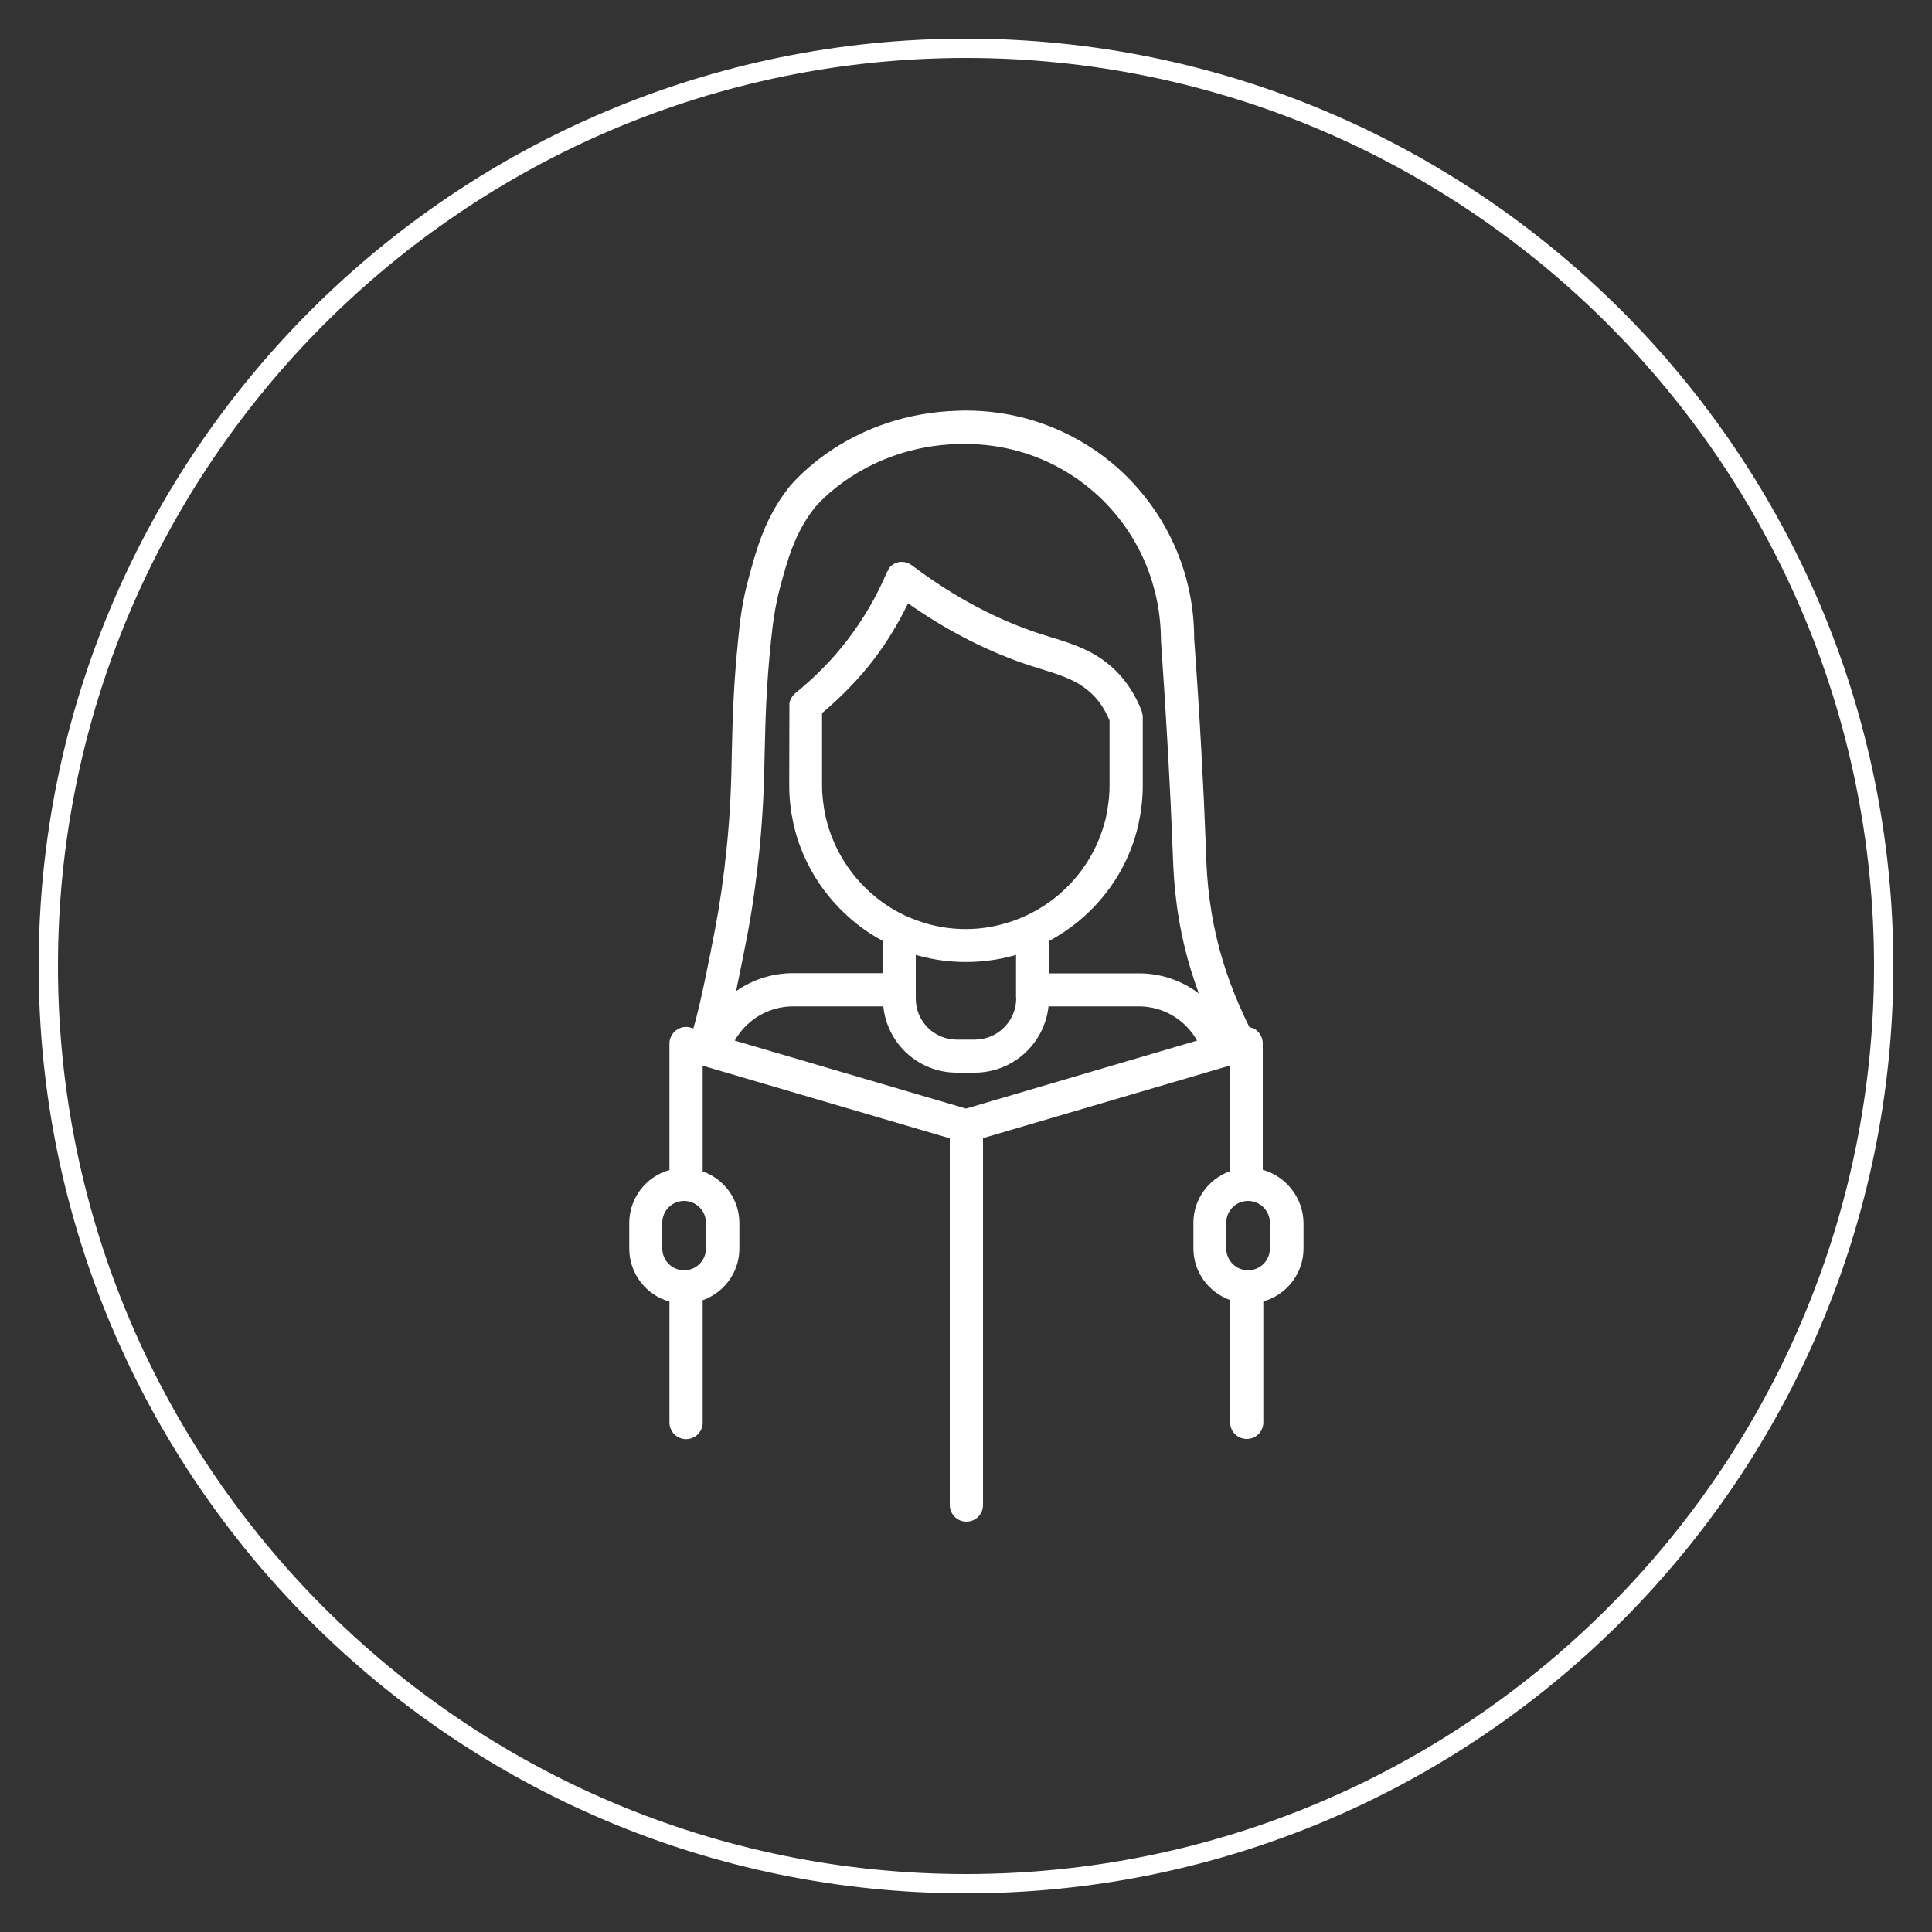
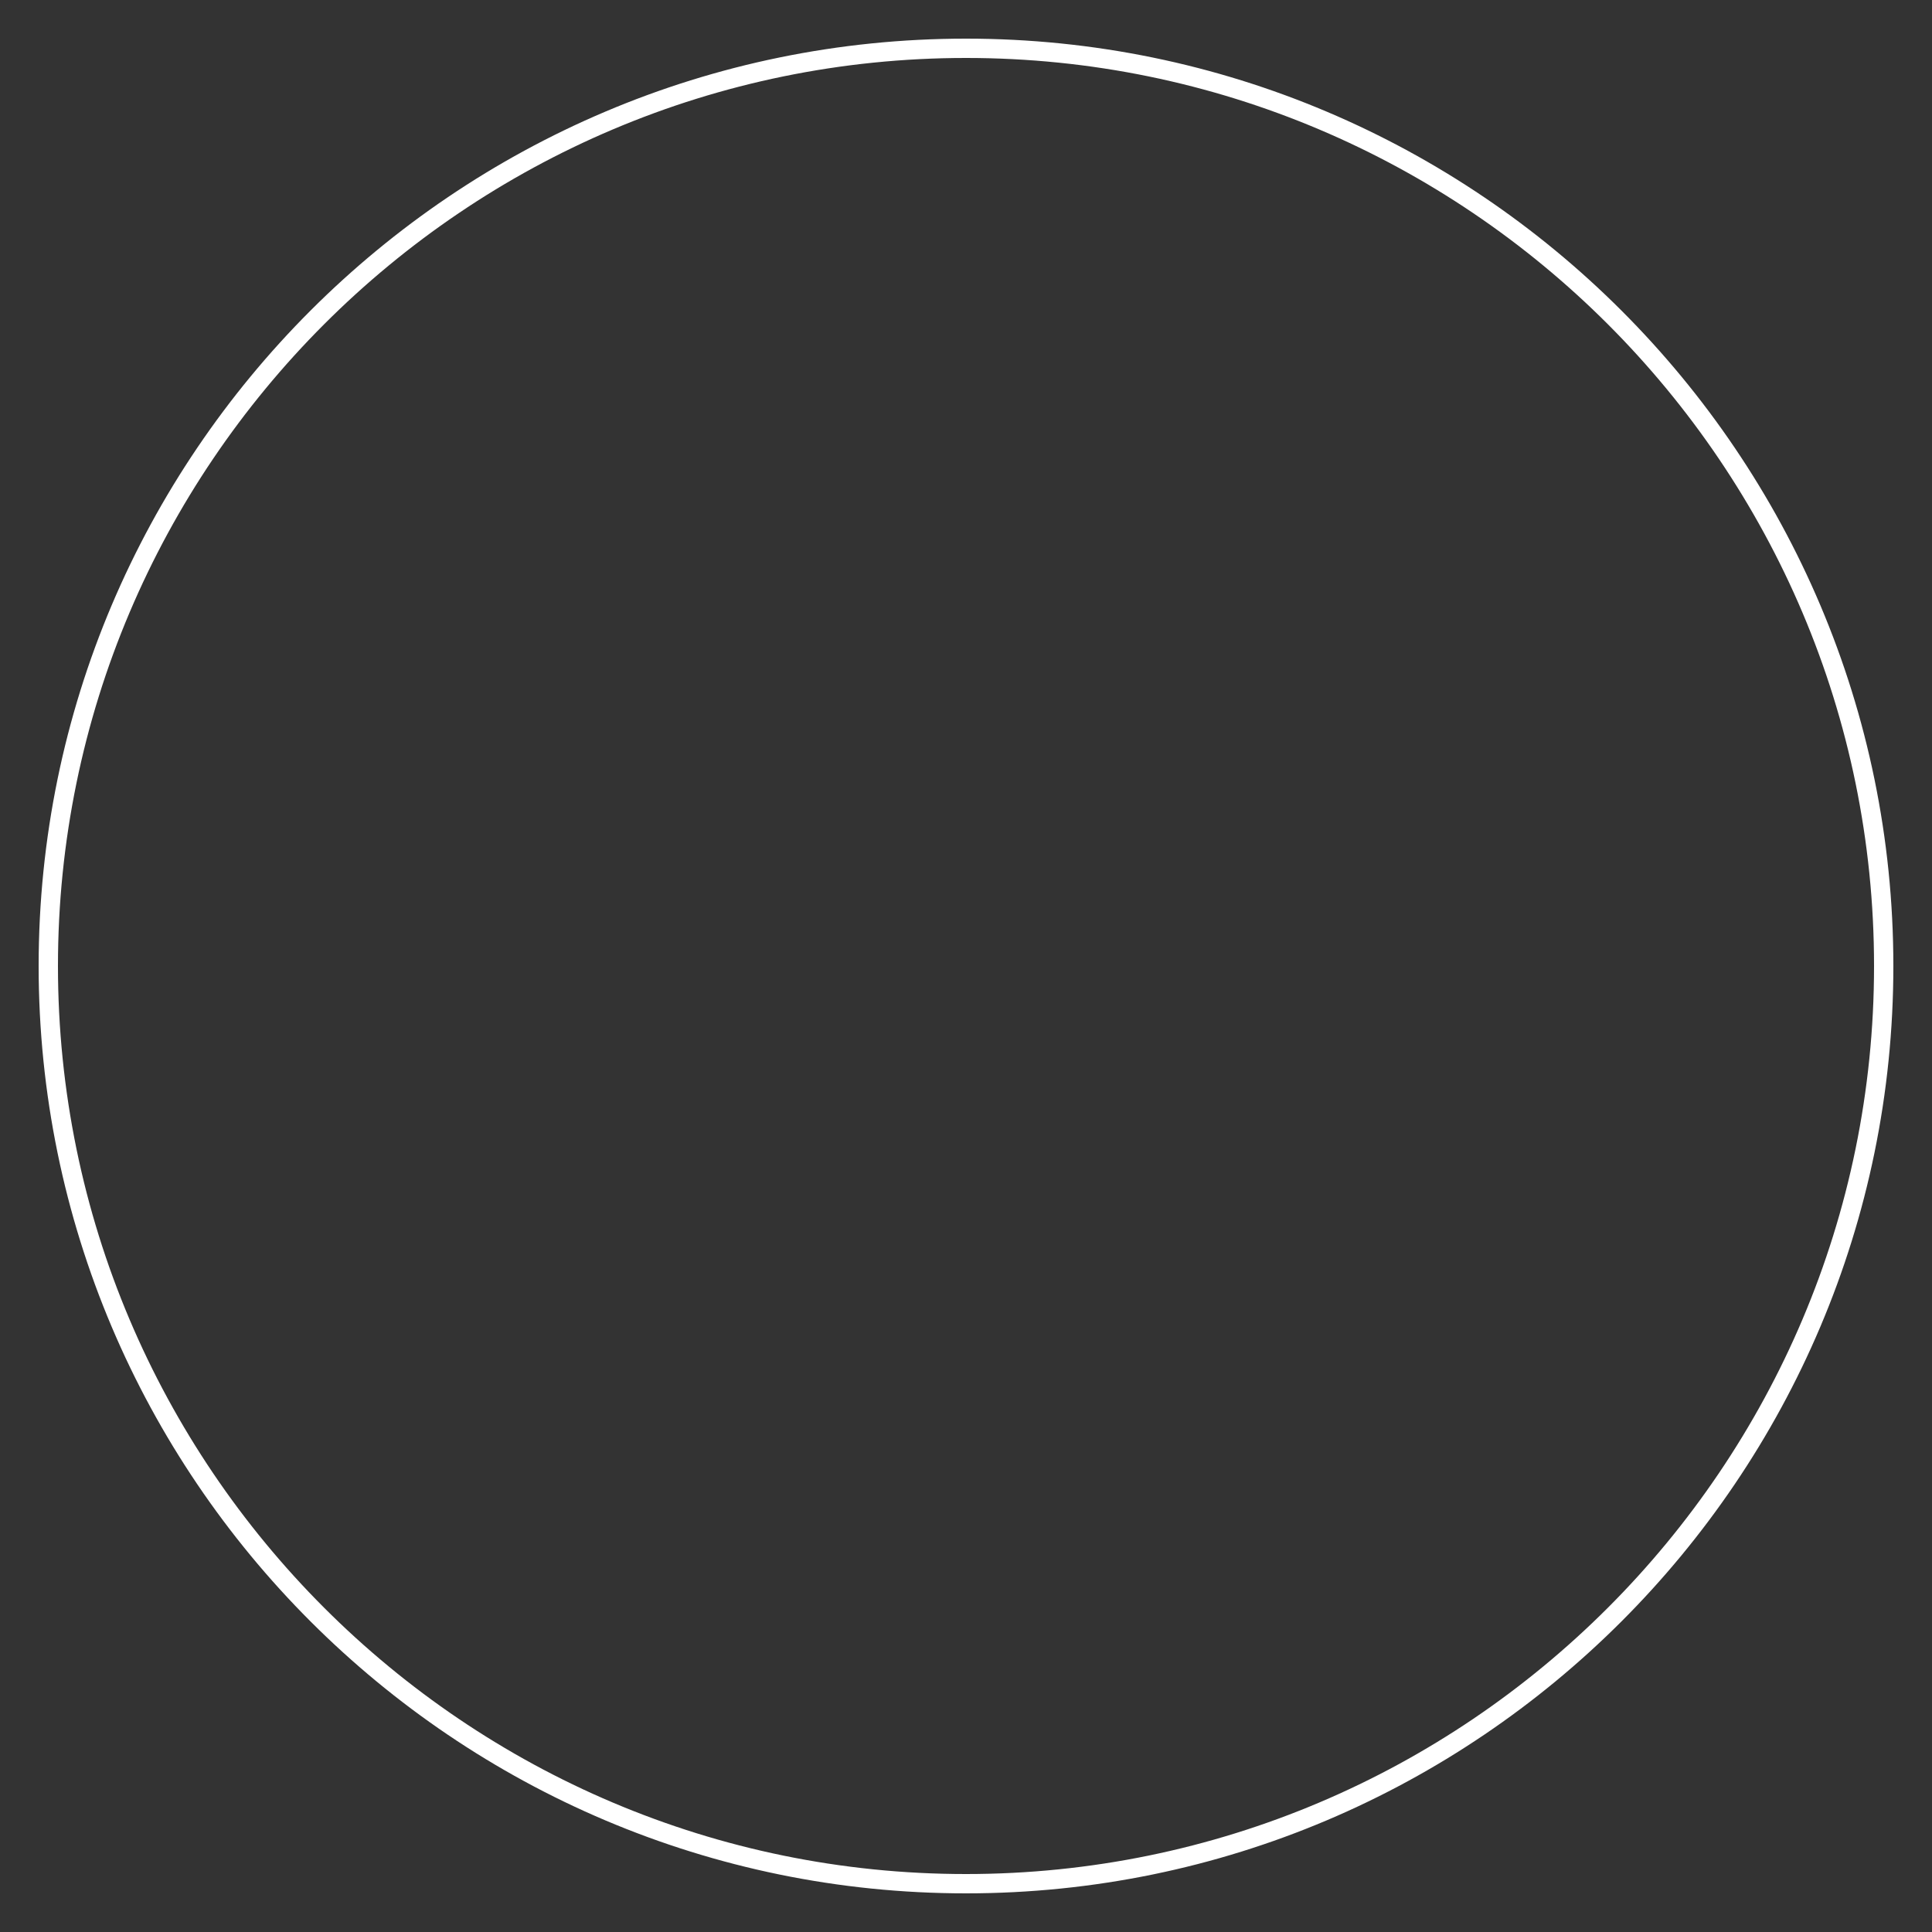
<svg xmlns="http://www.w3.org/2000/svg" version="1.1" id="Layer_1" x="0px" y="0px" viewBox="0 0 100 100" style="enable-background:new 0 0 100 100;" xml:space="preserve">
  <rect x="0" y="0" width="100" height="100" fill="#333333" stroke="none" />
  <style type="text/css">
	.st0{fill:#F19866;}
	.st1{fill:#F09766;}
	.st2{fill:#F09A6A;}
	.st3{fill:none;stroke:#F19866;stroke-width:4;stroke-linecap:round;stroke-linejoin:round;stroke-miterlimit:10;}
	.st4{fill:#F09866;}
	.st5{fill:#F09867;}
	.st6{fill:none;stroke:#F09766;stroke-width:4;stroke-linecap:round;stroke-linejoin:round;stroke-miterlimit:10;}
	.st7{fill:none;stroke:#F09766;stroke-miterlimit:10;}
	.st8{fill:none;stroke:#000000;stroke-width:2;stroke-linecap:round;stroke-linejoin:round;stroke-miterlimit:10;}
	.st9{fill:#FFFFFF;}
</style>
  <g>
-     <path class="st9" d="M65.36,60.55V54c0-0.27-0.13-0.52-0.34-0.69c-0.1-0.08-0.22-0.12-0.35-0.14c-0.75-1.52-1.32-3.04-1.67-4.52   c-0.49-2.02-0.55-3.63-0.58-4.69c-0.12-3.17-0.31-6.75-0.61-10.91c0-3.15-1.23-6.11-3.45-8.35c-1.44-1.44-3.24-2.48-5.18-3.02   c-1.01-0.28-2.1-0.43-3.16-0.43c-0.1,0-0.26,0-0.46,0.01c-5.51,0.17-8.41,3.58-8.73,3.97c-1.25,1.58-1.69,3.25-2.09,4.73   c-0.32,1.18-0.43,2.1-0.52,3.01c-0.26,2.53-0.3,4.22-0.34,5.92c-0.03,1.53-0.06,2.97-0.27,5.03c-0.15,1.49-0.36,2.93-0.6,4.18   c-0.31,1.62-0.75,3.86-1.12,5.13l-0.14-0.04c-0.26-0.08-0.53-0.03-0.76,0.14c-0.21,0.16-0.34,0.42-0.34,0.68v6.55   c-1.22,0.34-2.08,1.46-2.08,2.74v1.33c0,1.28,0.86,2.4,2.08,2.74v6.26c0,0.47,0.38,0.86,0.86,0.86s0.86-0.38,0.86-0.86v-6.33   c1.13-0.4,1.9-1.47,1.9-2.67v-1.33c0-1.2-0.77-2.27-1.9-2.67v-5.47l12.79,3.76v18.98c0,0.47,0.38,0.86,0.86,0.86   s0.86-0.38,0.86-0.86V58.91l12.79-3.76v5.47c-1.13,0.4-1.9,1.47-1.9,2.67v1.33c0,1.2,0.77,2.27,1.9,2.67v6.33   c0,0.47,0.38,0.86,0.86,0.86s0.86-0.38,0.86-0.86v-6.26c1.22-0.34,2.08-1.46,2.08-2.74v-1.33C67.45,62.01,66.58,60.89,65.36,60.55z    M65.73,63.29v1.33c0,0.63-0.51,1.13-1.13,1.13c-0.63,0-1.13-0.51-1.13-1.13v-1.33c0-0.63,0.51-1.13,1.13-1.13   C65.22,62.16,65.73,62.67,65.73,63.29z M48.02,47.82c-0.39-0.11-0.77-0.25-1.15-0.42c-1.75-0.81-3.14-2.31-3.83-4.12   c-0.11-0.28-0.21-0.61-0.3-0.98c-0.12-0.55-0.19-1.11-0.19-1.65v-3.74c1.02-0.86,1.91-1.78,2.64-2.73   c0.66-0.86,1.26-1.82,1.81-2.95c2.09,1.46,4.23,2.55,6.38,3.24l0.54,0.17c1.06,0.33,1.98,0.61,2.74,1.42   c0.31,0.33,0.56,0.74,0.77,1.23v3.36c0,0.56-0.07,1.12-0.2,1.72c-0.02,0.09-0.04,0.18-0.08,0.29c-0.7,2.49-2.68,4.46-5.18,5.15   C50.7,48.18,49.3,48.18,48.02,47.82z M52.6,51.66c0,1.19-0.96,2.15-2.15,2.15h-0.93c-1.17,0-2.12-0.95-2.12-2.12v-2.27   c0.05,0.02,0.11,0.04,0.16,0.05c1.57,0.43,3.3,0.43,4.87,0c0.06-0.02,0.11-0.03,0.16-0.05V51.66z M58.87,36.97   C58.87,36.97,58.87,36.97,58.87,36.97L58.87,36.97L58.87,36.97z M41.04,52.09h4.68c0.2,1.94,1.83,3.43,3.8,3.43h0.93   c1.97,0,3.61-1.49,3.82-3.43h4.68c1.25,0,2.4,0.68,3.01,1.77L50,57.38l-11.97-3.52C38.64,52.78,39.79,52.09,41.04,52.09z    M58.96,50.38h-4.65V48.7c2.2-1.18,3.83-3.2,4.49-5.54c0.04-0.13,0.07-0.27,0.12-0.48c0.15-0.67,0.23-1.35,0.23-2.03v-3.55   c0-0.06-0.01-0.1-0.03-0.17c0-0.04-0.01-0.09-0.04-0.17c-0.29-0.72-0.68-1.35-1.16-1.87c-1.07-1.15-2.3-1.53-3.49-1.9l-0.52-0.16   c-2.3-0.74-4.55-1.94-6.71-3.57l-0.09-0.05c-0.02-0.01-0.05-0.04-0.09-0.06l-0.07-0.02c-0.05-0.02-0.11-0.03-0.17-0.04   c-0.05,0-0.1-0.01-0.15-0.01c-0.06,0-0.11,0.02-0.17,0.03c-0.05,0.01-0.1,0.03-0.14,0.05c-0.05,0.02-0.09,0.05-0.14,0.09   c-0.03,0.02-0.08,0.06-0.11,0.09L46,29.45c-0.03,0.04-0.04,0.08-0.04,0.08l-0.06,0.1c-0.53,1.25-1.22,2.43-2.05,3.51   c-0.76,0.99-1.66,1.91-2.71,2.76c-0.05,0.04-0.08,0.09-0.13,0.15c-0.02,0.03-0.05,0.07-0.08,0.12c-0.02,0.04-0.03,0.08-0.05,0.16   c-0.01,0.04-0.03,0.1-0.02,0.11l-0.01,4.21c0,0.68,0.08,1.37,0.23,2.03c0.1,0.45,0.23,0.87,0.37,1.22c0.77,2.02,2.31,3.77,4.24,4.8   v1.67h-4.65c-1.06,0-2.08,0.33-2.94,0.93c0.22-1.04,0.43-2.12,0.58-2.89c0.25-1.3,0.46-2.8,0.62-4.33   c0.21-2.11,0.25-3.59,0.28-5.16c0.04-1.62,0.07-3.29,0.33-5.78c0.09-0.84,0.19-1.69,0.47-2.75c0.37-1.37,0.75-2.79,1.77-4.09   c0.1-0.13,2.63-3.18,7.44-3.32c0.07,0,0.12-0.01,0.17-0.01c0.09-0.01,0.13-0.01,0.23,0.01c0.91,0,1.84,0.13,2.71,0.37   c1.67,0.46,3.2,1.36,4.43,2.59c1.9,1.91,2.95,4.46,2.96,7.19c0.29,4.19,0.49,7.78,0.61,10.96c0.04,1.11,0.1,2.8,0.63,4.99   c0.18,0.75,0.43,1.54,0.72,2.34C61.17,50.75,60.08,50.38,58.96,50.38z M36.54,63.29v1.33c0,0.63-0.51,1.13-1.13,1.13   c-0.63,0-1.13-0.51-1.13-1.13v-1.33c0-0.63,0.51-1.13,1.13-1.13C36.03,62.16,36.54,62.67,36.54,63.29z" />
    <path class="st9" d="M50,2C23.53,2,2,23.53,2,50s21.53,48,48,48s48-21.53,48-48S76.47,2,50,2z M50,97C24.08,97,3,75.92,3,50   S24.08,3,50,3s47,21.08,47,47S75.92,97,50,97z" />
  </g>
</svg>